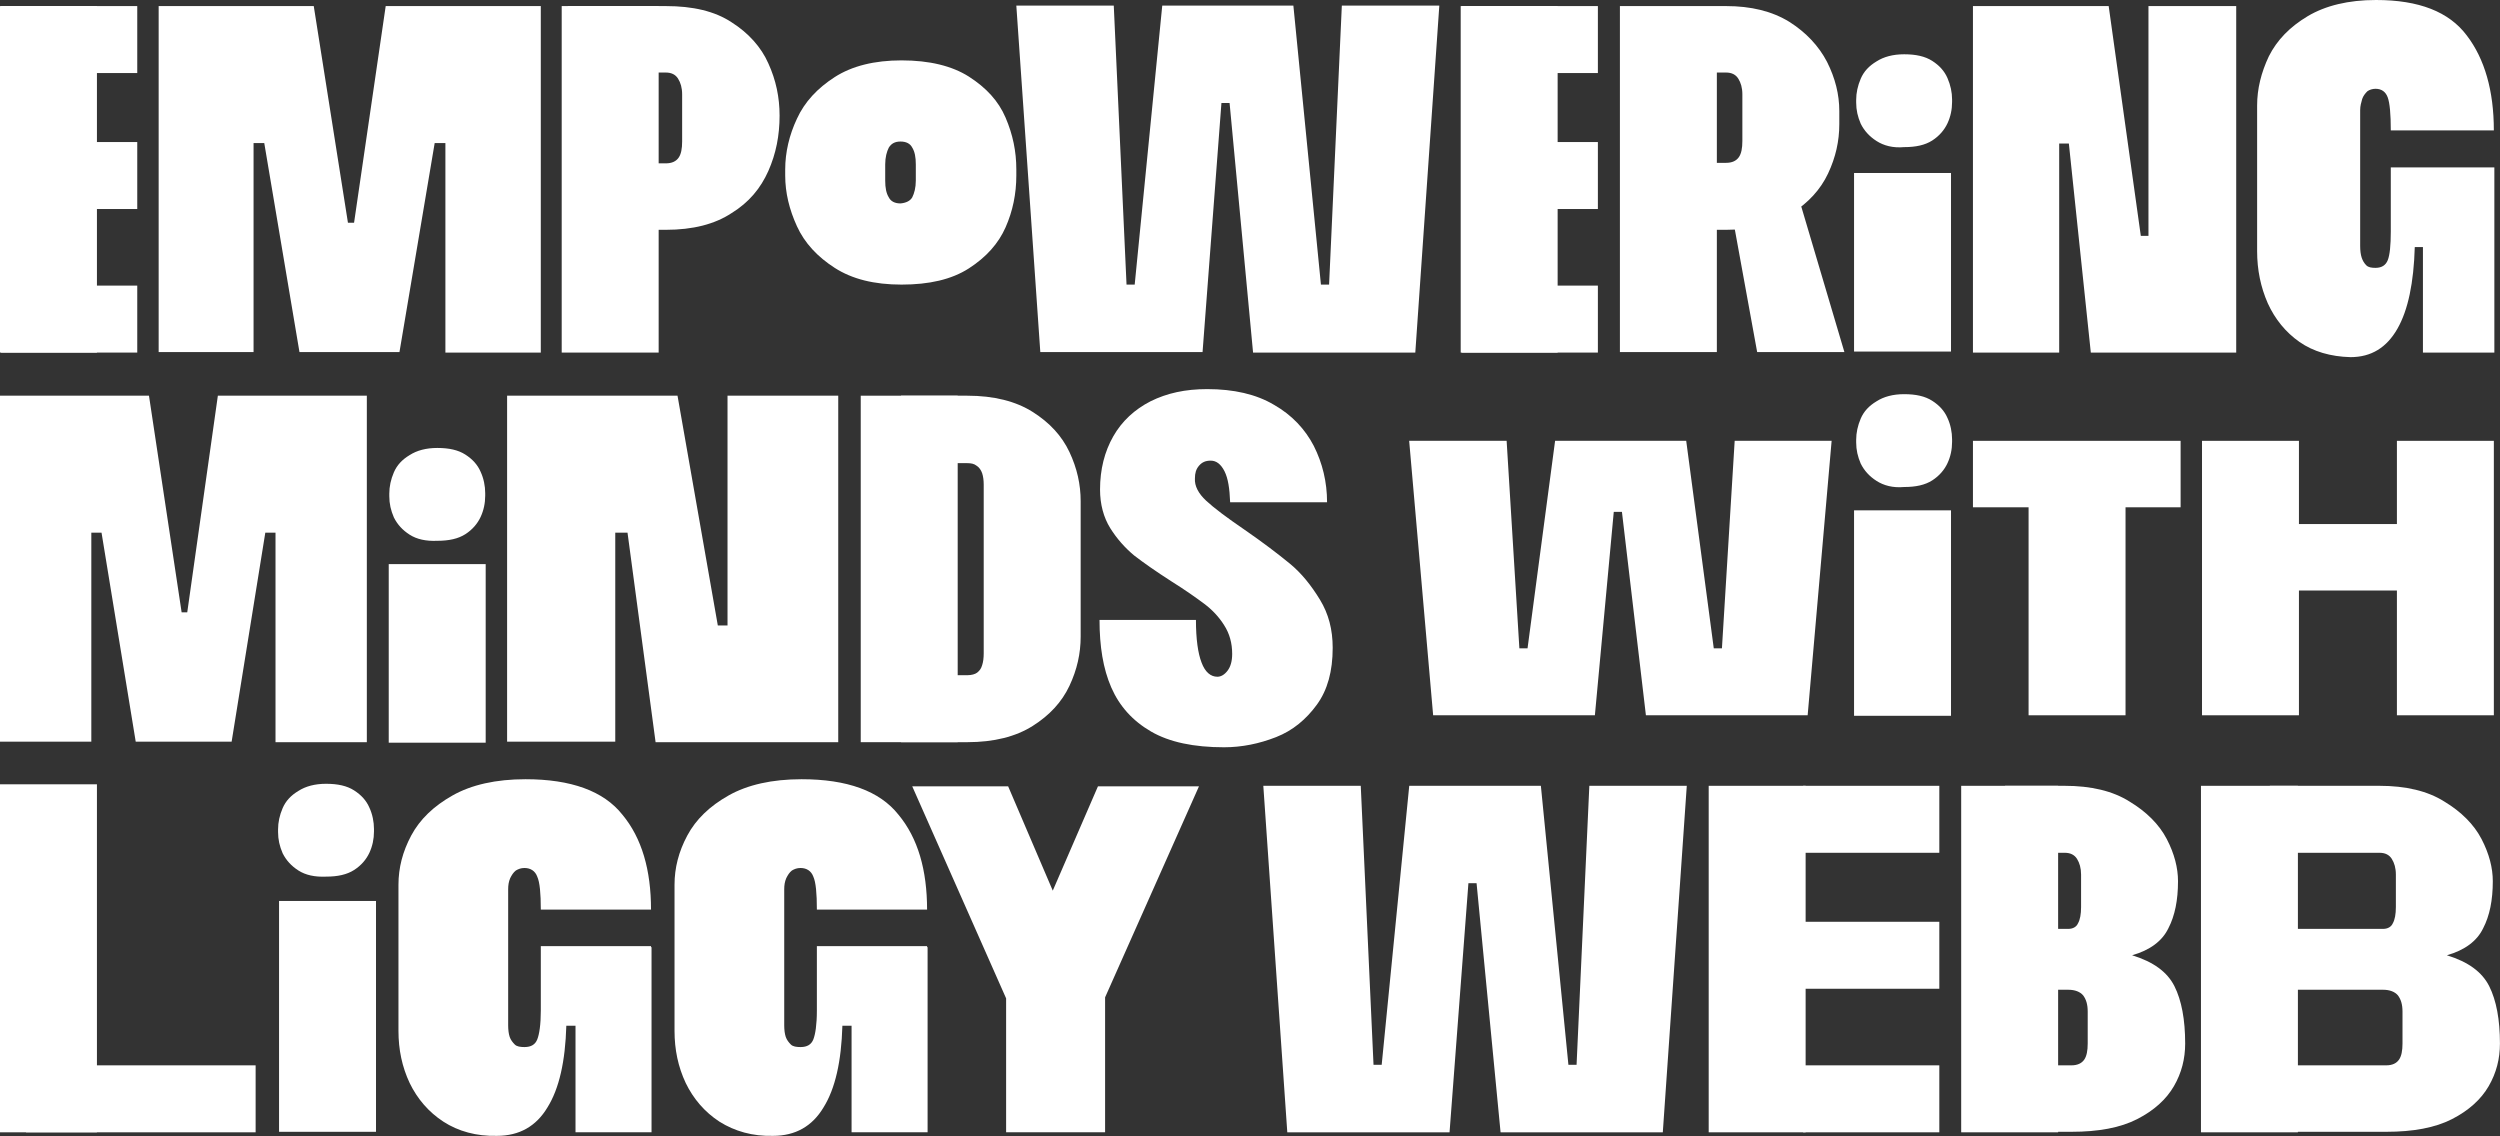
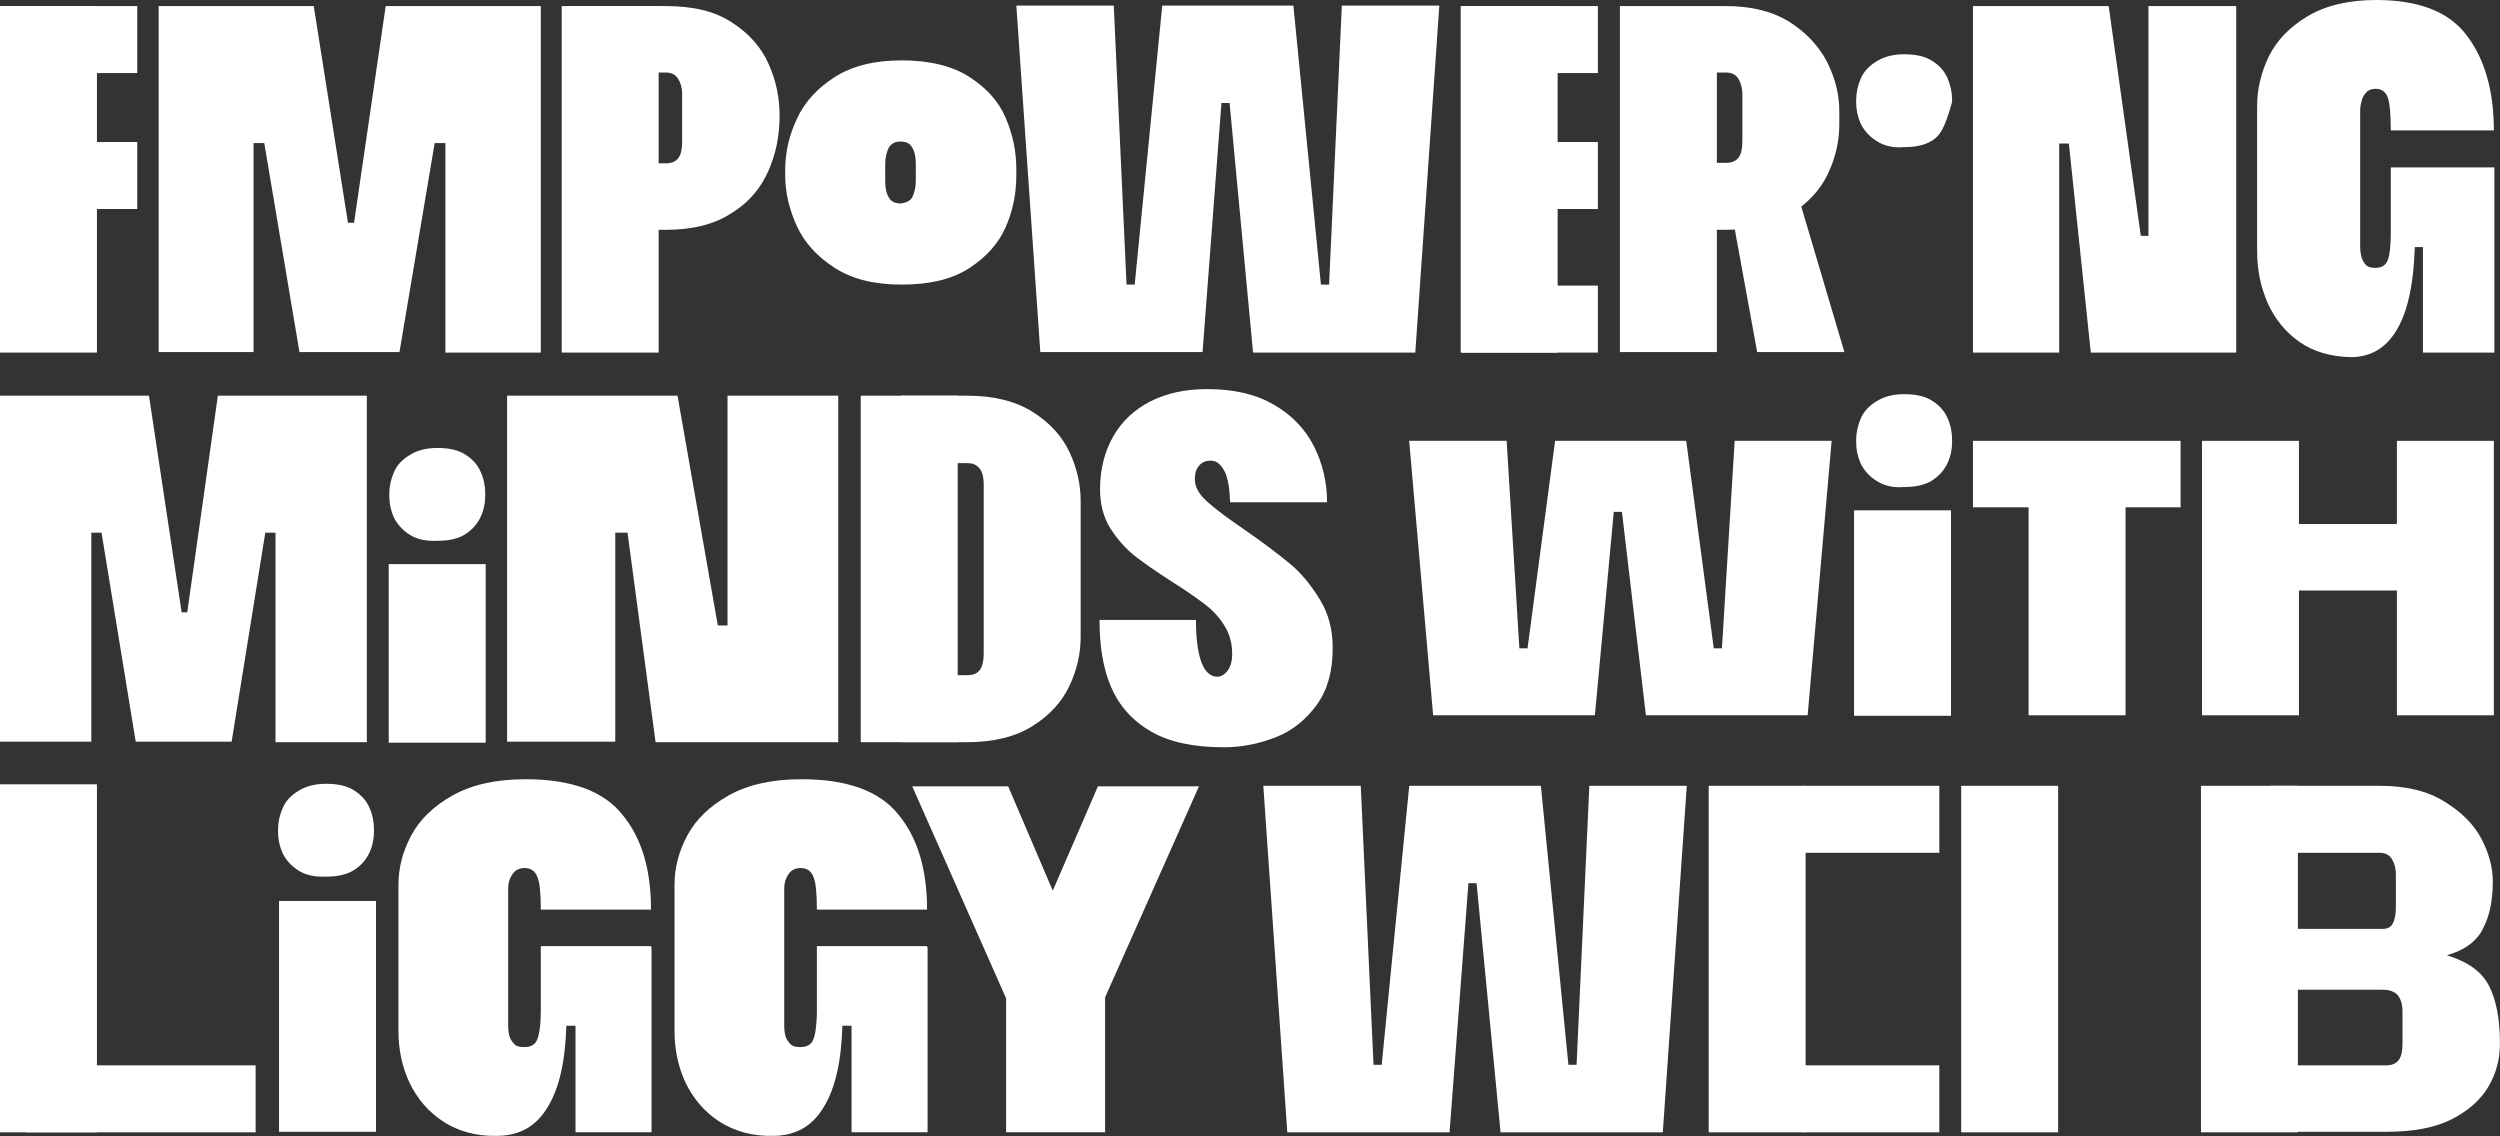
<svg xmlns="http://www.w3.org/2000/svg" fill="none" viewBox="0 0 132 60" height="60" width="132">
  <rect x="0" y="0" width="132" height="60" fill="#333333" stroke="none" />
  <path fill="white" d="M99.083 25.393C98.706 25.152 98.437 24.857 98.248 24.482C98.087 24.107 98.006 23.759 98.006 23.357V23.223C98.006 22.848 98.087 22.473 98.248 22.098C98.41 21.723 98.679 21.429 99.083 21.188C99.46 20.946 99.945 20.812 100.538 20.812C101.158 20.812 101.643 20.92 102.02 21.161C102.397 21.402 102.666 21.696 102.828 22.071C102.99 22.42 103.07 22.821 103.07 23.196V23.33C103.07 23.732 102.99 24.107 102.828 24.455C102.666 24.804 102.397 25.125 102.02 25.366C101.643 25.607 101.158 25.714 100.538 25.714C99.945 25.768 99.46 25.634 99.083 25.393Z" />
  <path fill="white" d="M21.632 28.233C21.255 27.992 20.986 27.697 20.797 27.322C20.636 26.947 20.555 26.599 20.555 26.197V26.063C20.555 25.688 20.636 25.313 20.797 24.938C20.959 24.563 21.228 24.268 21.632 24.027C22.009 23.786 22.494 23.652 23.087 23.652C23.706 23.652 24.191 23.759 24.569 24.001C24.946 24.242 25.215 24.536 25.377 24.911C25.538 25.259 25.619 25.661 25.619 26.036V26.17C25.619 26.572 25.538 26.947 25.377 27.295C25.215 27.643 24.946 27.965 24.569 28.206C24.191 28.447 23.706 28.554 23.087 28.554C22.494 28.581 22.009 28.474 21.632 28.233Z" />
  <path fill="white" d="M15.759 45.964C15.382 45.723 15.113 45.428 14.924 45.053C14.762 44.678 14.682 44.33 14.682 43.928V43.794C14.682 43.419 14.762 43.044 14.924 42.669C15.086 42.294 15.355 42 15.759 41.759C16.136 41.518 16.621 41.384 17.214 41.384C17.834 41.384 18.318 41.491 18.695 41.732C19.073 41.973 19.342 42.268 19.504 42.643C19.665 42.991 19.746 43.393 19.746 43.768V43.902C19.746 44.303 19.665 44.678 19.504 45.027C19.342 45.375 19.073 45.696 18.695 45.937C18.318 46.178 17.834 46.286 17.214 46.286C16.621 46.312 16.136 46.205 15.759 45.964Z" />
  <path fill="white" d="M89.062 41.491L87.796 59.786H79.23L77.963 46.634H77.532L76.536 59.786H67.969L66.703 41.491H71.848L72.522 56.223H72.953L74.408 41.491H81.358L82.812 56.223H83.243L83.917 41.491H89.062Z" />
  <path fill="white" d="M95.337 41.491H90.219V59.786H95.337V41.491Z" />
  <path fill="white" d="M102.396 41.491H95.203V45.027H102.396V41.491Z" />
-   <path fill="white" d="M102.396 48.67H95.203V52.206H102.396V48.67Z" />
  <path fill="white" d="M102.396 56.25H95.203V59.786H102.396V56.25Z" />
  <path fill="white" d="M108.669 41.491H103.551V59.786H108.669V41.491Z" />
-   <path fill="white" d="M114.811 52.072C115.188 52.822 115.377 53.839 115.377 55.098C115.377 55.902 115.188 56.652 114.784 57.348C114.38 58.045 113.733 58.634 112.844 59.089C111.955 59.545 110.797 59.759 109.369 59.759H105.867V56.25H109.369C109.692 56.25 109.908 56.143 110.043 55.956C110.177 55.768 110.231 55.473 110.231 55.098V53.411C110.231 53.036 110.15 52.768 109.989 52.554C109.827 52.366 109.558 52.259 109.208 52.259H105.867V49.045H109.208C109.45 49.045 109.639 48.938 109.719 48.75C109.827 48.563 109.881 48.268 109.881 47.893V46.179C109.881 45.831 109.8 45.563 109.666 45.348C109.531 45.134 109.315 45.027 109.019 45.027H105.867V41.491H109.019C110.393 41.491 111.551 41.759 112.44 42.322C113.329 42.857 114.003 43.527 114.407 44.304C114.811 45.081 114.999 45.831 114.999 46.527C114.999 47.518 114.838 48.348 114.488 49.018C114.164 49.688 113.518 50.17 112.575 50.438C113.706 50.786 114.434 51.322 114.811 52.072Z" />
  <path fill="white" d="M121.329 41.491H116.211V59.786H121.329V41.491Z" />
  <path fill="white" d="M131.431 52.072C131.808 52.822 131.997 53.839 131.997 55.098C131.997 55.902 131.808 56.652 131.404 57.348C131 58.045 130.354 58.634 129.465 59.089C128.576 59.545 127.417 59.759 125.99 59.759H119.875V56.25H125.99C126.313 56.25 126.528 56.143 126.663 55.956C126.798 55.768 126.852 55.473 126.852 55.098V53.411C126.852 53.036 126.771 52.768 126.609 52.554C126.448 52.366 126.178 52.259 125.828 52.259H119.875V49.045H125.828C126.071 49.045 126.259 48.938 126.34 48.75C126.448 48.563 126.502 48.268 126.502 47.893V46.179C126.502 45.831 126.421 45.563 126.286 45.348C126.151 45.134 125.936 45.027 125.639 45.027H119.848V41.491H125.639C127.013 41.491 128.172 41.759 129.061 42.322C129.95 42.857 130.623 43.527 131.027 44.304C131.431 45.081 131.62 45.831 131.62 46.527C131.62 47.518 131.458 48.348 131.108 49.018C130.785 49.688 130.138 50.17 129.195 50.438C130.327 50.786 131.054 51.322 131.431 52.072Z" />
  <path fill="white" d="M5.118 41.411H0V59.786H5.118V41.411Z" />
  <path fill="white" d="M13.497 56.25H1.375V59.786H13.497V56.25Z" />
  <path fill="white" d="M19.853 47.571V59.759H14.734V47.571H19.853Z" />
  <path fill="white" d="M23.41 59.223C22.628 58.714 22.036 58.018 21.632 57.187C21.228 56.33 21.039 55.419 21.039 54.428V46.714C21.039 45.83 21.255 44.973 21.712 44.116C22.171 43.259 22.898 42.562 23.895 42C24.891 41.437 26.184 41.143 27.747 41.143C30.144 41.143 31.869 41.759 32.865 43.018C33.889 44.25 34.374 45.937 34.374 48.026H28.555C28.555 47.169 28.501 46.58 28.366 46.285C28.259 45.991 28.016 45.83 27.693 45.83C27.504 45.83 27.37 45.884 27.235 45.964C27.1 46.071 27.02 46.205 26.939 46.366C26.858 46.553 26.831 46.741 26.831 46.955V54.134C26.831 54.375 26.858 54.589 26.912 54.75C26.966 54.91 27.073 55.044 27.181 55.151C27.289 55.259 27.477 55.285 27.693 55.285C28.043 55.285 28.259 55.151 28.366 54.884C28.474 54.616 28.555 54.107 28.555 53.357V49.955H34.374V54.16H29.902C29.848 56.035 29.525 57.482 28.905 58.473C28.312 59.464 27.424 59.973 26.238 59.973C25.161 60 24.191 59.732 23.41 59.223ZM30.387 50.009H34.401V59.785H30.387V50.009Z" />
  <path fill="white" d="M37.986 59.223C37.205 58.714 36.612 58.018 36.208 57.187C35.804 56.33 35.615 55.419 35.615 54.428V46.714C35.615 45.83 35.831 44.973 36.289 44.116C36.747 43.259 37.474 42.562 38.471 42C39.468 41.437 40.761 41.143 42.323 41.143C44.721 41.143 46.445 41.759 47.441 43.018C48.465 44.25 48.95 45.937 48.95 48.026H43.131C43.131 47.169 43.077 46.58 42.943 46.285C42.835 45.991 42.592 45.83 42.269 45.83C42.081 45.83 41.946 45.884 41.811 45.964C41.676 46.071 41.596 46.205 41.515 46.366C41.434 46.553 41.407 46.741 41.407 46.955V54.134C41.407 54.375 41.434 54.589 41.488 54.75C41.542 54.91 41.65 55.044 41.757 55.151C41.865 55.259 42.054 55.285 42.269 55.285C42.619 55.285 42.835 55.151 42.943 54.884C43.05 54.616 43.131 54.107 43.131 53.357V49.955H48.95V54.16H44.478C44.424 56.035 44.101 57.482 43.481 58.473C42.889 59.464 42 59.973 40.814 59.973C39.737 60 38.794 59.732 37.986 59.223ZM44.963 50.009H48.977V59.785H44.963V50.009Z" />
  <path fill="white" d="M53.123 52.714L48.166 41.518H53.23L55.682 47.25L53.123 52.714ZM58.349 52.66V59.785H53.123V52.714L57.972 41.518H63.306L58.349 52.66Z" />
  <path fill="white" d="M25.644 29.785V39.214H20.525V29.785H25.644Z" />
-   <path fill="white" d="M7.247 15.08H0.055V18.616H7.247V15.08Z" />
  <path fill="white" d="M5.118 0.321H0V18.616H5.118V0.321Z" />
  <path fill="white" d="M7.247 0.321H0.055V3.857H7.247V0.321Z" />
  <path fill="white" d="M7.247 7.5H0.055V11.036H7.247V7.5Z" />
  <path fill="white" d="M8.377 0.321H16.566L18.371 11.759H18.695L20.365 0.321H28.554V18.616H23.517V7.553H22.951L21.092 18.589H15.812L13.953 7.553H13.388V18.589H8.377V0.321Z" />
  <path fill="white" d="M34.777 0.321H29.658V18.616H34.777V0.321Z" />
  <path fill="white" d="M38.63 1.178C39.519 1.741 40.192 2.491 40.569 3.348C40.973 4.232 41.162 5.143 41.162 6.107C41.162 7.152 40.973 8.116 40.569 9.027C40.165 9.937 39.546 10.687 38.63 11.25C37.741 11.839 36.582 12.134 35.155 12.134H29.982V8.625H35.155C35.478 8.625 35.693 8.518 35.828 8.33C35.963 8.143 36.017 7.848 36.017 7.473V4.982C36.017 4.634 35.936 4.366 35.801 4.152C35.666 3.937 35.451 3.83 35.155 3.83H29.982V0.321H35.155C36.582 0.321 37.741 0.589 38.63 1.178Z" />
  <path fill="white" d="M44.072 14.143C43.156 13.554 42.483 12.83 42.079 11.946C41.675 11.062 41.459 10.179 41.459 9.268V8.946C41.459 8.036 41.675 7.125 42.079 6.268C42.483 5.384 43.156 4.661 44.072 4.071C44.988 3.482 46.173 3.188 47.601 3.188C49.083 3.188 50.268 3.482 51.157 4.045C52.073 4.634 52.719 5.33 53.096 6.214C53.474 7.098 53.662 7.982 53.662 8.946V9.268C53.662 10.232 53.474 11.143 53.096 12C52.719 12.857 52.073 13.58 51.157 14.17C50.241 14.759 49.056 15.027 47.601 15.027C46.146 15.027 44.988 14.732 44.072 14.143ZM48.167 10.42C48.275 10.205 48.355 9.911 48.355 9.536V8.679C48.355 8.304 48.301 8.009 48.167 7.795C48.059 7.58 47.843 7.473 47.547 7.473C47.251 7.473 47.062 7.58 46.928 7.795C46.82 8.009 46.739 8.304 46.739 8.679V9.536C46.739 9.911 46.793 10.205 46.928 10.42C47.035 10.634 47.251 10.741 47.547 10.741C47.843 10.714 48.059 10.607 48.167 10.42Z" />
-   <path fill="white" d="M99.083 7.447C98.706 7.205 98.437 6.911 98.248 6.536C98.087 6.161 98.006 5.813 98.006 5.411V5.277C98.006 4.902 98.087 4.527 98.248 4.152C98.41 3.777 98.679 3.482 99.083 3.241C99.46 3 99.945 2.866 100.538 2.866C101.158 2.866 101.643 2.973 102.02 3.214C102.397 3.455 102.666 3.75 102.828 4.125C102.99 4.5 103.07 4.875 103.07 5.25V5.384C103.07 5.786 102.99 6.161 102.828 6.509C102.666 6.857 102.397 7.179 102.02 7.42C101.643 7.661 101.158 7.768 100.538 7.768C99.945 7.822 99.46 7.688 99.083 7.447Z" />
+   <path fill="white" d="M99.083 7.447C98.706 7.205 98.437 6.911 98.248 6.536C98.087 6.161 98.006 5.813 98.006 5.411V5.277C98.006 4.902 98.087 4.527 98.248 4.152C98.41 3.777 98.679 3.482 99.083 3.241C99.46 3 99.945 2.866 100.538 2.866C101.158 2.866 101.643 2.973 102.02 3.214C102.397 3.455 102.666 3.75 102.828 4.125C102.99 4.5 103.07 4.875 103.07 5.25V5.384C102.666 6.857 102.397 7.179 102.02 7.42C101.643 7.661 101.158 7.768 100.538 7.768C99.945 7.822 99.46 7.688 99.083 7.447Z" />
  <path fill="white" d="M75.994 0.322L74.728 18.616H66.162L64.922 5.438H64.492L63.495 18.59H54.928L53.662 0.295H58.807L59.481 15.027H59.912L61.367 0.295H68.29L69.745 15.027H70.176L70.849 0.295H75.994V0.322Z" />
  <path fill="white" d="M82.243 0.321H77.125V18.616H82.243V0.321Z" />
  <path fill="white" d="M84.368 0.321H77.176V3.857H84.368V0.321Z" />
  <path fill="white" d="M84.368 7.5H77.176V11.036H84.368V7.5Z" />
  <path fill="white" d="M84.368 15.08H77.176V18.616H84.368V15.08Z" />
  <path fill="white" d="M94.475 1.152C95.364 1.714 96.037 2.437 96.468 3.268C96.899 4.125 97.115 4.982 97.115 5.866V6.562C97.115 7.446 96.926 8.303 96.522 9.161C96.118 10.018 95.472 10.714 94.583 11.277C93.694 11.839 92.535 12.134 91.135 12.134H90.65V18.589H85.531V0.321H91.135C92.454 0.321 93.559 0.589 94.475 1.152ZM91.997 4.982C91.997 4.634 91.916 4.366 91.781 4.152C91.646 3.937 91.431 3.83 91.135 3.83H90.65V8.598H91.135C91.458 8.598 91.673 8.491 91.808 8.303C91.943 8.116 91.997 7.821 91.997 7.446V4.982ZM94.852 10.044L97.384 18.589H92.778L91.485 11.491L94.852 10.044Z" />
  <path fill="white" d="M118.072 0.321V18.616H110.395L109.236 7.58H108.725V18.616H104.172V0.321H111.338L113.035 12.455H113.439V0.321H118.072Z" />
  <path fill="white" d="M121.412 18.054C120.684 17.545 120.119 16.848 119.741 16.018C119.364 15.161 119.176 14.25 119.176 13.259V5.571C119.176 4.688 119.391 3.83 119.795 2.973C120.226 2.116 120.9 1.42 121.843 0.857C122.786 0.295 123.998 0 125.453 0C127.715 0 129.305 0.616 130.248 1.875C131.19 3.107 131.675 4.795 131.675 6.884H126.234C126.234 6.027 126.18 5.438 126.072 5.143C125.964 4.848 125.749 4.688 125.426 4.688C125.264 4.688 125.102 4.741 124.995 4.821C124.887 4.929 124.779 5.062 124.725 5.223C124.671 5.411 124.617 5.598 124.617 5.812V12.991C124.617 13.232 124.644 13.446 124.698 13.607C124.752 13.768 124.833 13.902 124.941 14.009C125.048 14.116 125.21 14.143 125.426 14.143C125.749 14.143 125.964 14.009 126.072 13.741C126.18 13.473 126.234 12.964 126.234 12.214V8.839H131.675V13.045H127.5C127.446 14.92 127.15 16.366 126.584 17.357C126.018 18.348 125.21 18.857 124.106 18.857C123.055 18.83 122.139 18.562 121.412 18.054ZM127.931 8.839H131.702V18.616H127.931V8.839Z" />
-   <path fill="white" d="M103.013 9.134V18.562H97.894V9.134H103.013Z" />
  <path fill="white" d="M0 20.893H7.866L9.59 32.33H9.887L11.503 20.893H19.369V39.187H14.547V28.125H14.008L12.23 39.16H7.166L5.361 28.125H4.822V39.16H0V20.893Z" />
  <path fill="white" d="M44.259 20.893V39.187H34.615L33.133 28.125H32.486V39.16H26.775V20.893H35.773L37.901 33.026H38.413V20.893H44.259Z" />
  <path fill="white" d="M50.566 20.893H45.447V39.187H50.566V20.893Z" />
  <path fill="white" d="M47.576 35.651H51.078C51.294 35.651 51.482 35.598 51.59 35.518C51.725 35.41 51.806 35.303 51.859 35.116C51.913 34.955 51.94 34.741 51.94 34.5V25.58C51.94 25.366 51.913 25.151 51.859 24.991C51.806 24.83 51.698 24.669 51.563 24.589C51.428 24.482 51.267 24.455 51.078 24.455H47.576V20.893H51.078C52.479 20.893 53.637 21.187 54.526 21.75C55.415 22.312 56.062 23.009 56.466 23.866C56.87 24.723 57.059 25.58 57.059 26.464V33.616C57.059 34.5 56.87 35.357 56.466 36.214C56.062 37.071 55.415 37.768 54.526 38.33C53.637 38.893 52.479 39.187 51.078 39.187H47.576V35.651Z" />
  <path fill="white" d="M63.685 26.438C64.089 26.813 64.762 27.322 65.705 27.965C66.675 28.634 67.483 29.25 68.103 29.759C68.722 30.268 69.234 30.911 69.692 31.661C70.15 32.411 70.366 33.241 70.366 34.206C70.366 35.438 70.096 36.429 69.531 37.206C68.965 37.982 68.264 38.572 67.376 38.92C66.487 39.268 65.571 39.456 64.628 39.456C63.038 39.456 61.745 39.188 60.776 38.625C59.806 38.063 59.105 37.286 58.674 36.295C58.243 35.304 58.055 34.125 58.055 32.732H63.146C63.146 33.75 63.254 34.5 63.442 34.982C63.631 35.491 63.927 35.732 64.278 35.732C64.466 35.732 64.655 35.625 64.816 35.411C64.978 35.197 65.059 34.902 65.059 34.527C65.059 33.965 64.924 33.456 64.628 33C64.358 32.572 64.008 32.197 63.577 31.875C63.146 31.554 62.58 31.152 61.853 30.697C61.018 30.161 60.371 29.706 59.886 29.331C59.402 28.929 58.971 28.447 58.62 27.884C58.27 27.322 58.082 26.625 58.082 25.849C58.082 24.777 58.324 23.84 58.782 23.036C59.24 22.232 59.913 21.616 60.749 21.188C61.611 20.759 62.58 20.545 63.739 20.545C65.14 20.545 66.325 20.813 67.268 21.375C68.211 21.911 68.911 22.661 69.369 23.545C69.827 24.456 70.069 25.447 70.069 26.518H64.951C64.924 25.795 64.843 25.259 64.655 24.884C64.466 24.509 64.224 24.322 63.927 24.322C63.658 24.322 63.469 24.402 63.308 24.59C63.146 24.777 63.092 24.991 63.092 25.259C63.065 25.661 63.281 26.063 63.685 26.438Z" />
  <path fill="white" d="M103.013 26.946V37.794H97.894V26.946H103.013Z" />
  <path fill="white" d="M96.71 23.276L95.444 37.767H86.904L85.638 27.026H85.207L84.21 37.767H75.67L74.404 23.276H79.55L80.223 34.232H80.654L82.109 23.276H89.032L90.487 34.232H90.918L91.591 23.276H96.71Z" />
  <path fill="white" d="M115.136 23.276H104.172V26.785H115.136V23.276Z" />
  <path fill="white" d="M112.228 23.544H107.109V37.767H112.228V23.544Z" />
  <path fill="white" d="M121.384 23.276H116.266V37.767H121.384V23.276Z" />
  <path fill="white" d="M126.614 27.67H118.316V31.179H126.614V27.67Z" />
  <path fill="white" d="M131.675 23.276H126.557V37.767H131.675V23.276Z" />
</svg>